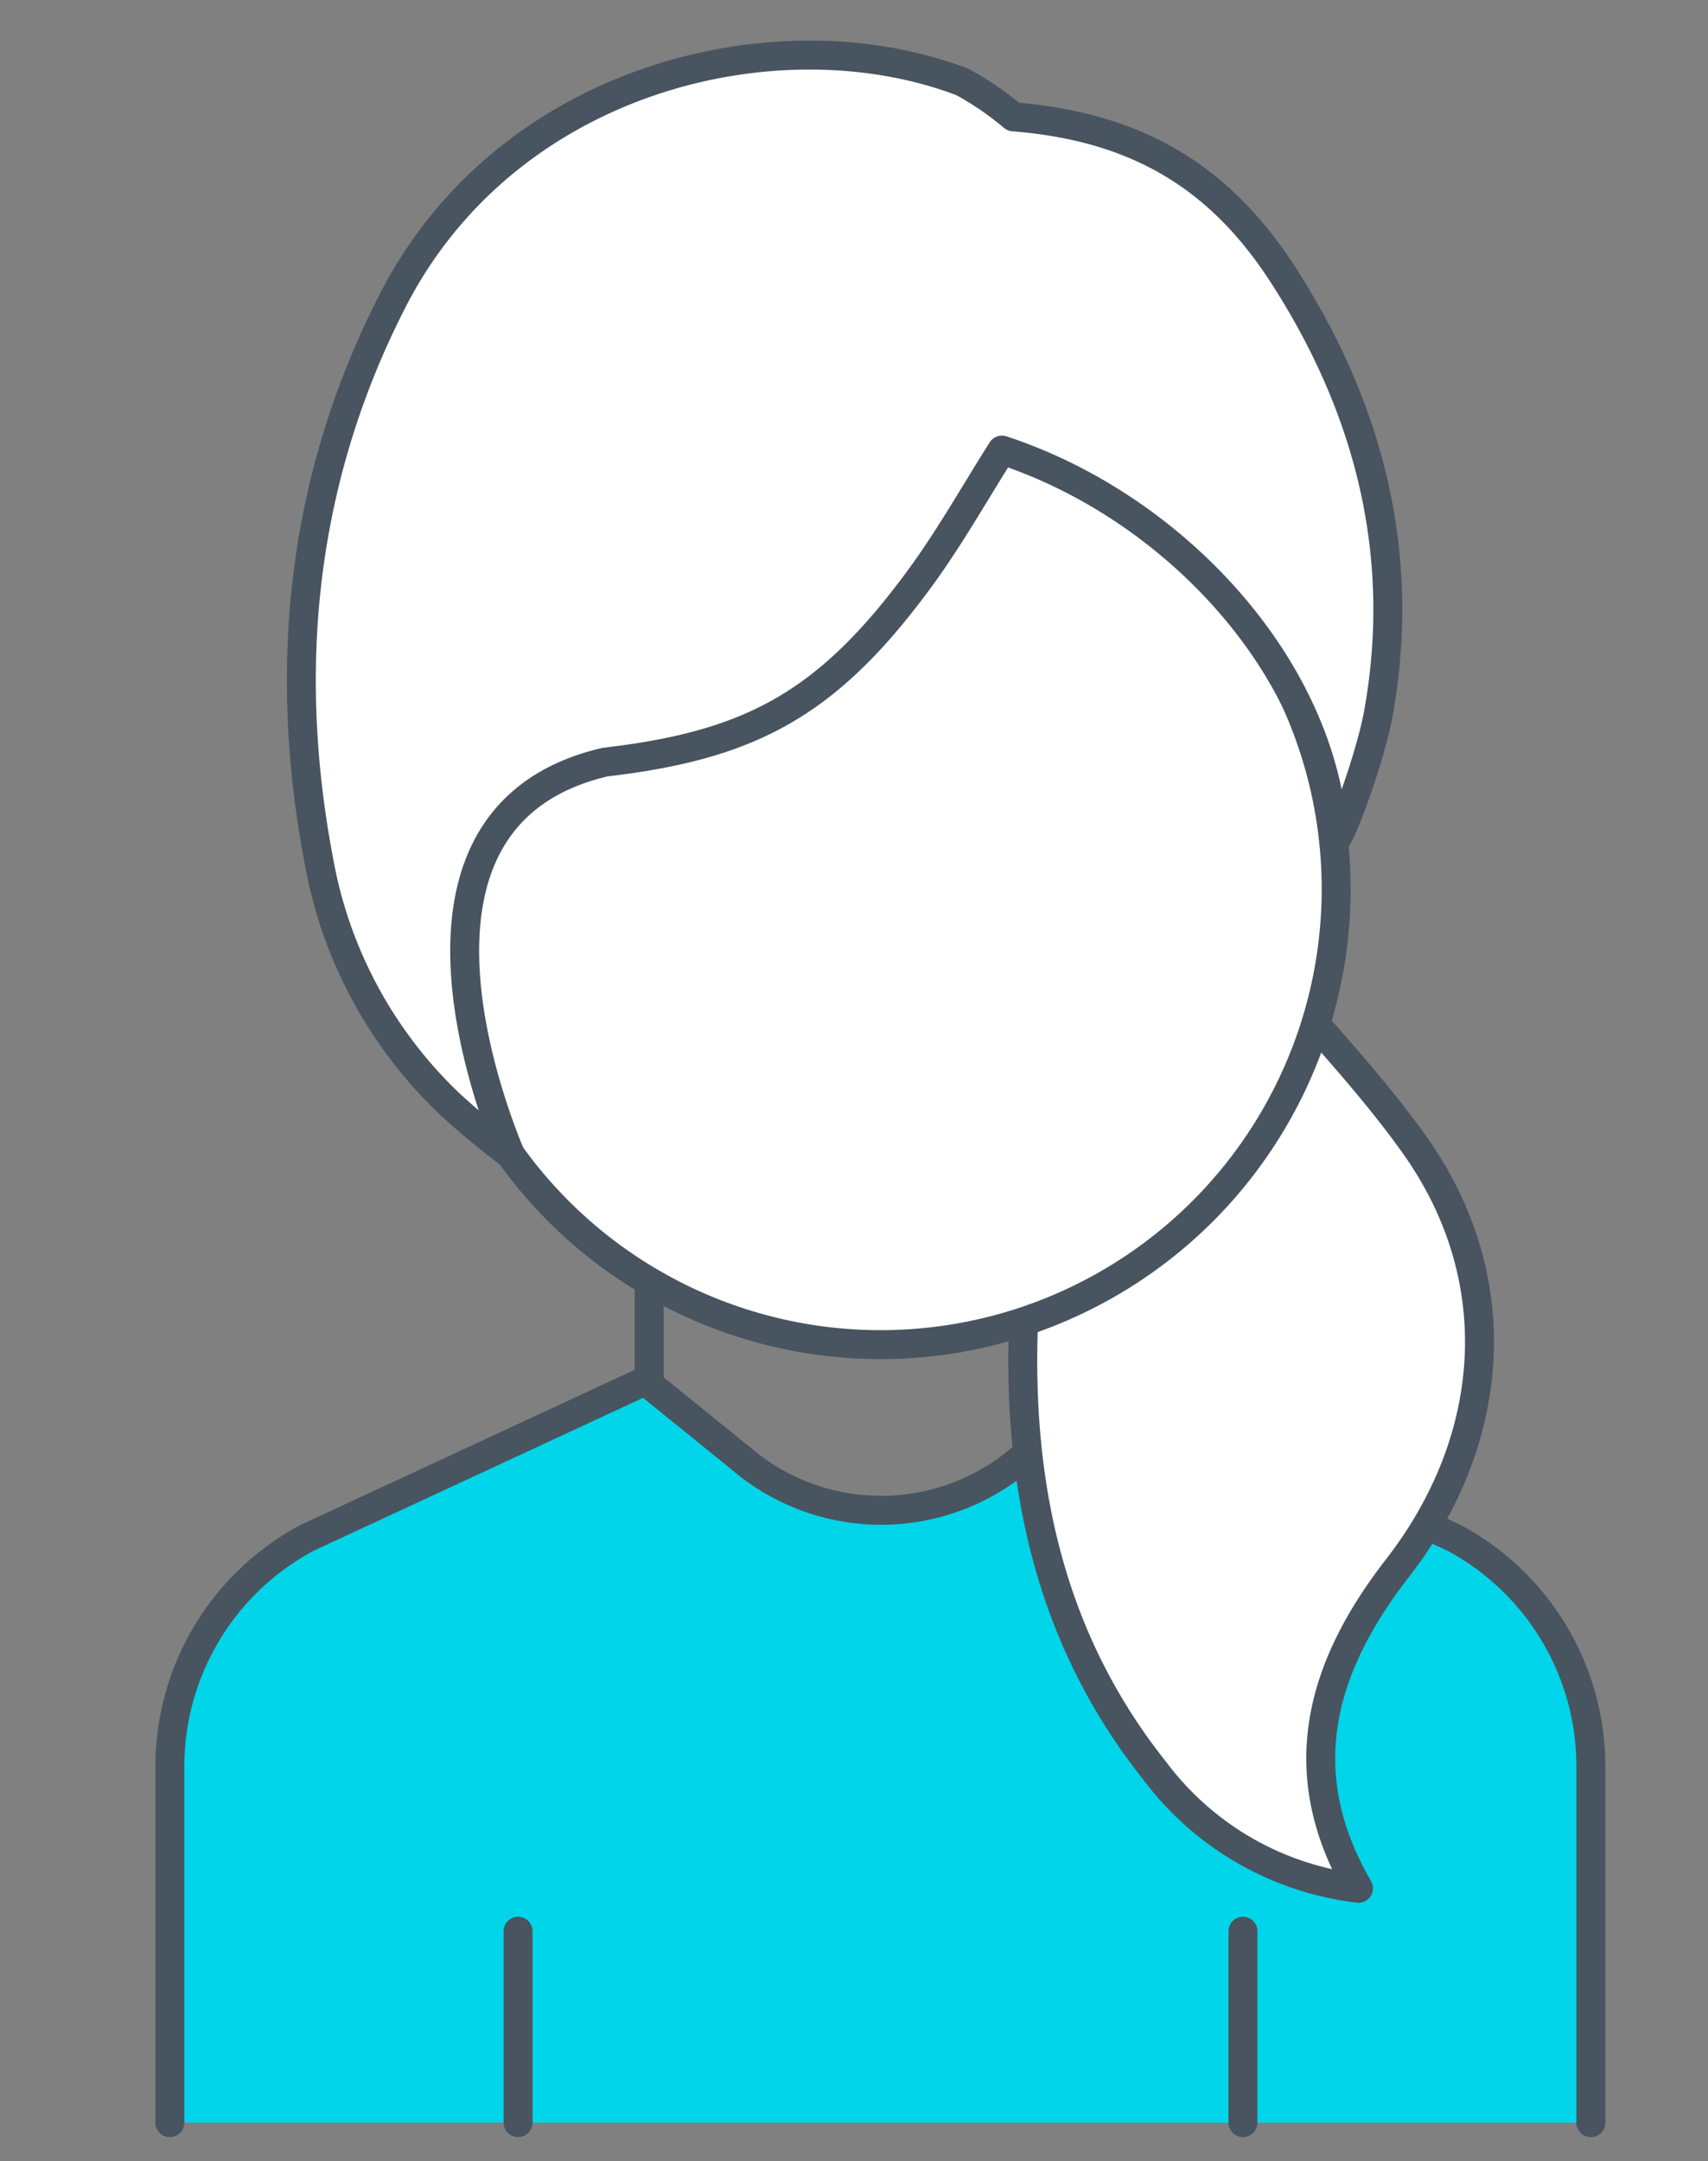
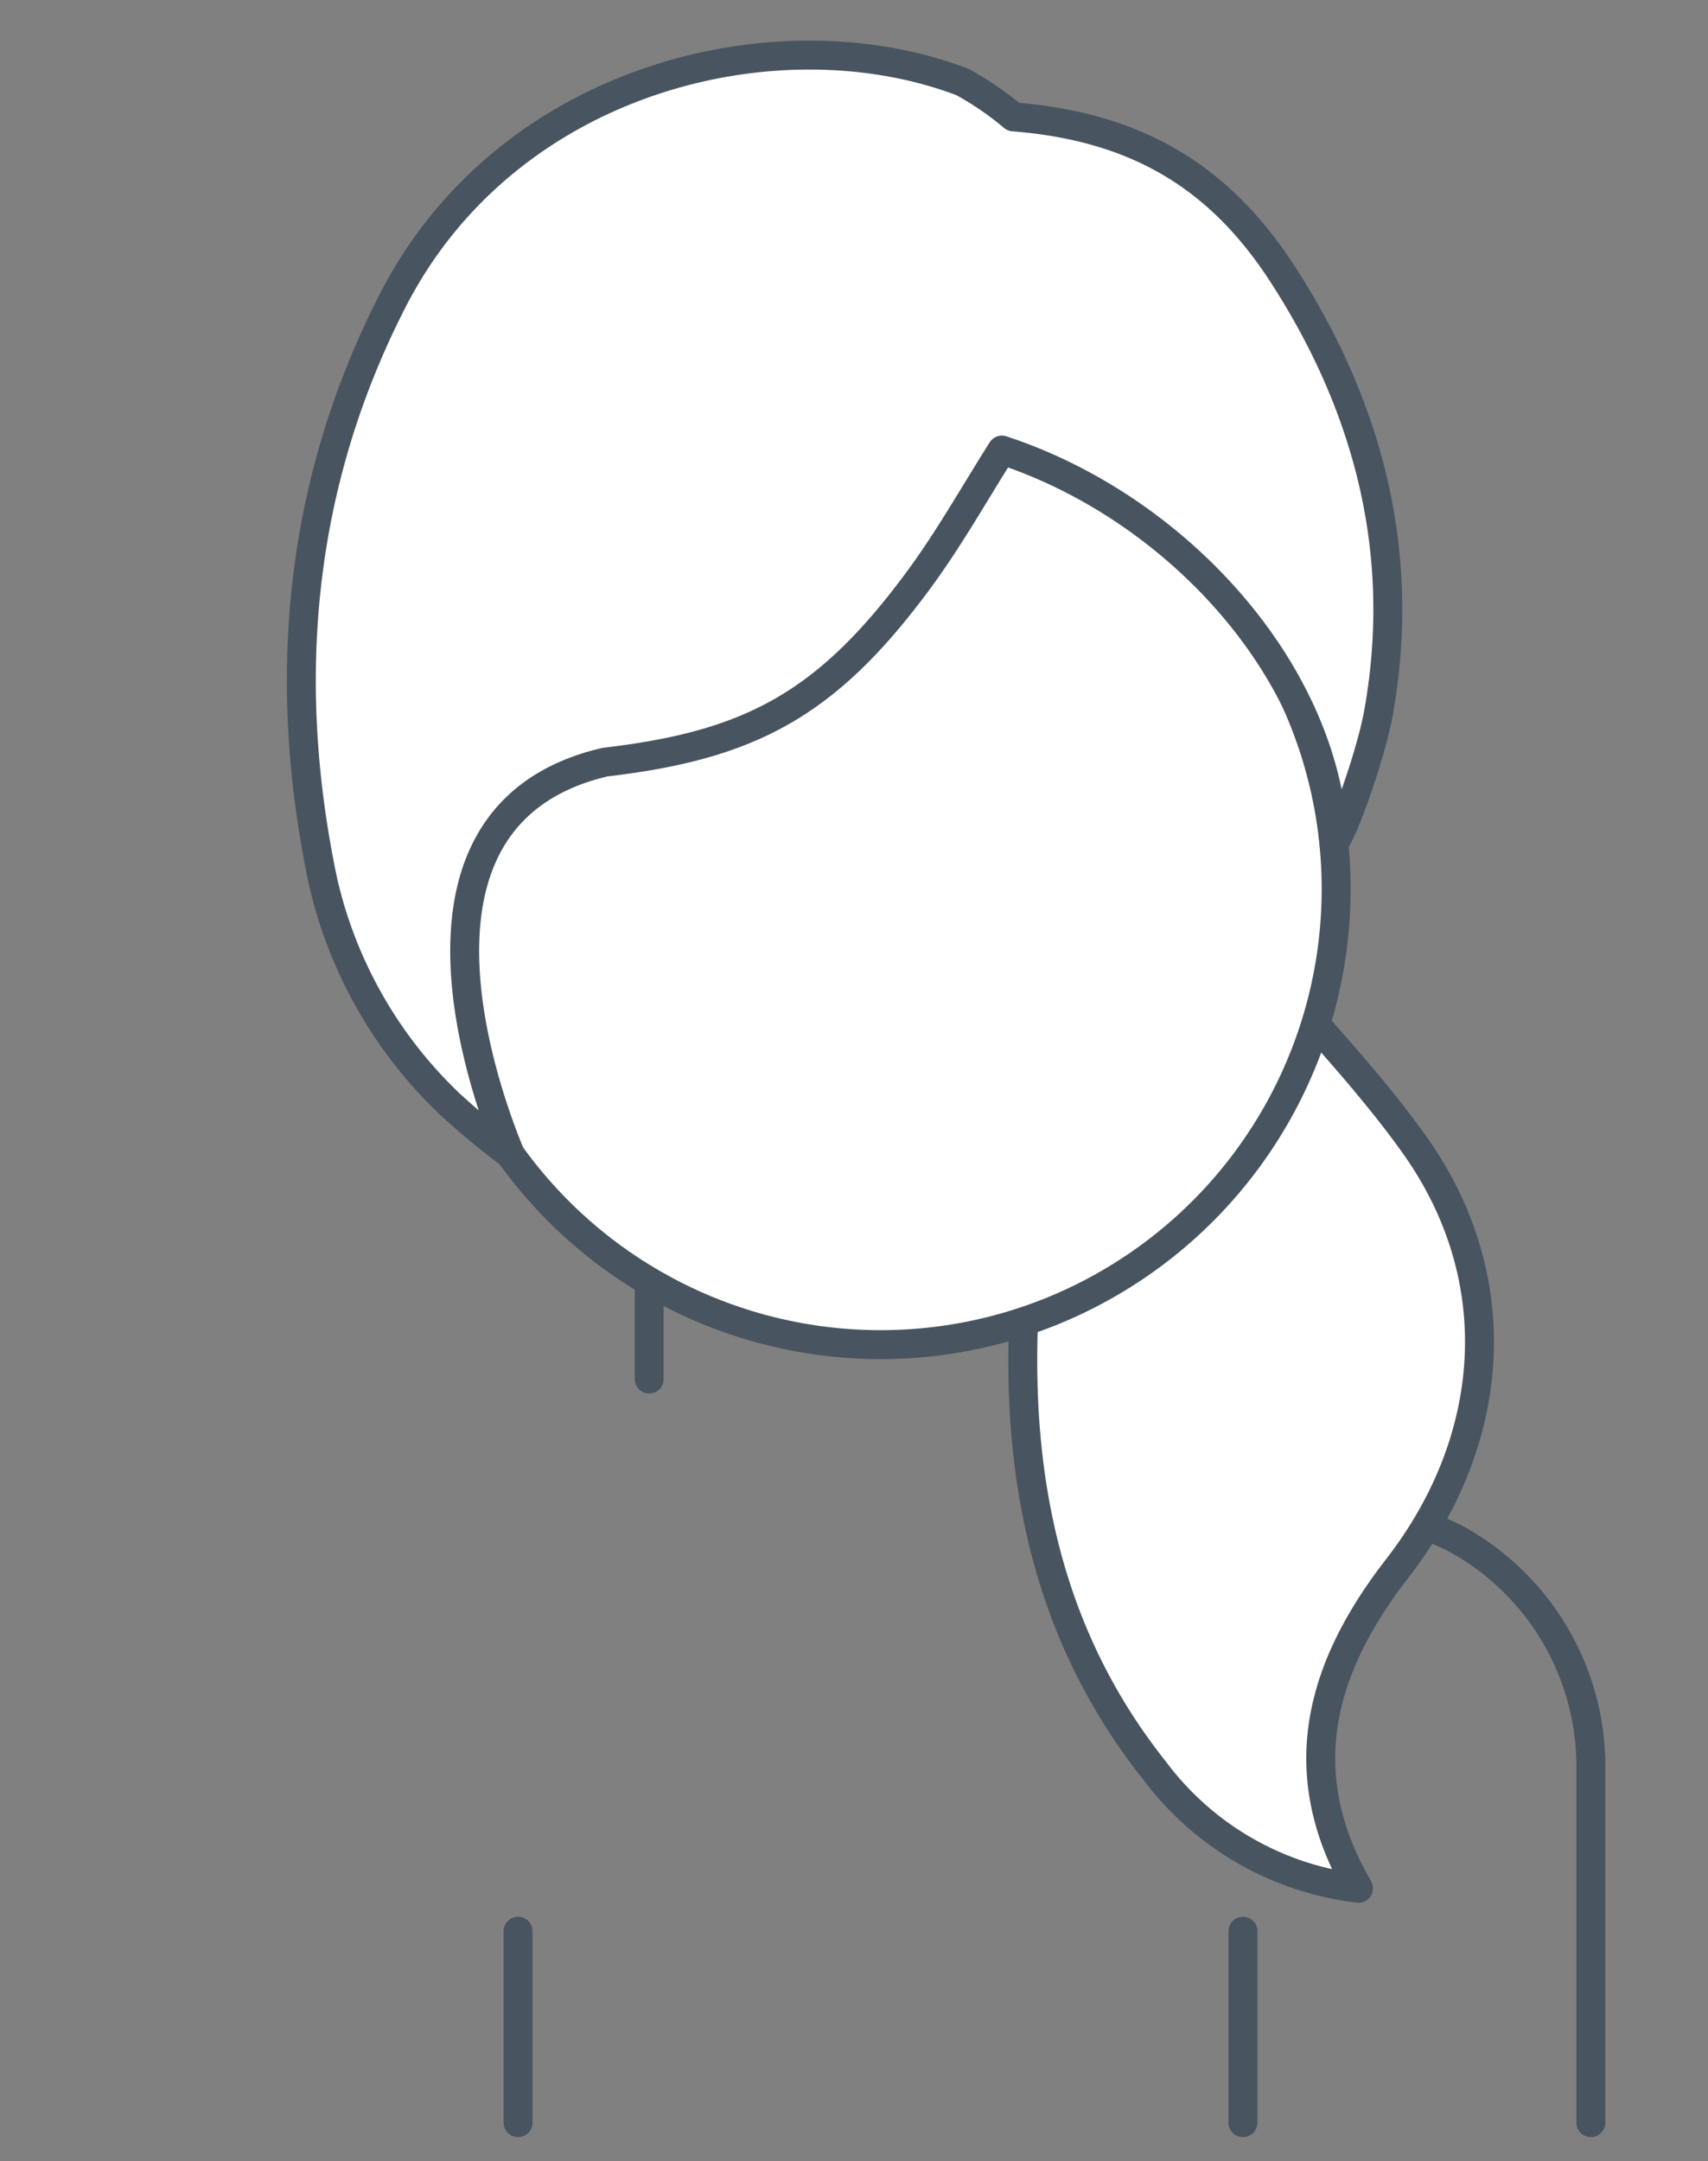
<svg xmlns="http://www.w3.org/2000/svg" id="Layer_1" data-name="Layer 1" viewBox="0 0 106.29 134.45">
  <rect x="0" y="0" width="106.29" height="134.45" fill="#808080" stroke="none" />
  <defs>
    <style>.cls-1{fill:#00d5ea;}.cls-2{fill:none;}.cls-2,.cls-3{stroke:#48545f;stroke-linecap:round;stroke-linejoin:round;stroke-width:1.8px;}.cls-3{fill:#fff;}</style>
  </defs>
-   <path class="cls-1" d="M99,132.05V109.91a16.13,16.13,0,0,0-8.56-14.25L69.33,86l-5.7,4.69a13.43,13.43,0,0,1-17.67,0L40.26,86,19.13,95.66a16.13,16.13,0,0,0-8.56,14.25v22.14" />
-   <path class="cls-2" d="M40.26,86,46,90.64a13.43,13.43,0,0,0,17.67,0L69.33,86" />
  <line class="cls-2" x1="40.4" y1="74.71" x2="40.4" y2="85.79" />
  <line class="cls-2" x1="69.2" y1="74.71" x2="69.2" y2="85.79" />
  <line class="cls-2" x1="32.24" y1="132.05" x2="32.24" y2="120.14" />
  <line class="cls-2" x1="77.35" y1="132.05" x2="77.35" y2="120.14" />
-   <path class="cls-2" d="M40.4,85.79,19.13,95.66a16.13,16.13,0,0,0-8.56,14.25v22.14" />
  <path class="cls-2" d="M69.2,85.79l21.27,9.87A16.13,16.13,0,0,1,99,109.91v22.14" />
  <path class="cls-3" d="M78,59.28c3.66,4.32,7.19,7.94,10.07,12,5.86,8.28,5.1,18.28-1.11,26.28-4.61,5.94-6.74,12.49-2.42,19.91a18.56,18.56,0,0,1-12.68-7.31c-6.69-8.4-8.66-18.21-8.13-28.69a2.65,2.65,0,0,1,.75-1.82C71,74.57,74.53,67.41,78,59.28Z" />
  <circle class="cls-3" cx="54.8" cy="55.3" r="28.35" />
  <path class="cls-3" d="M83,52.35C82.48,41.72,73.19,31.55,62.35,28c-1.68,2.65-3.23,5.41-5.08,7.94-5.73,7.82-10.48,10.41-19.61,11.47-13.39,3.12-7.95,19.45-5.91,24.39A47.3,47.3,0,0,1,28,68.69a27.55,27.55,0,0,1-7.93-14c-2.58-12.39-1.48-24.5,4.29-35.84C31.46,4.79,48.42.73,59.89,5.1a19,19,0,0,1,3.17,2.17c7.59.6,12.76,3.65,16.71,9.71,5.43,8.35,7.8,17.53,6,27.44C85.26,47.2,83.33,52.47,83,52.35Z" />
</svg>